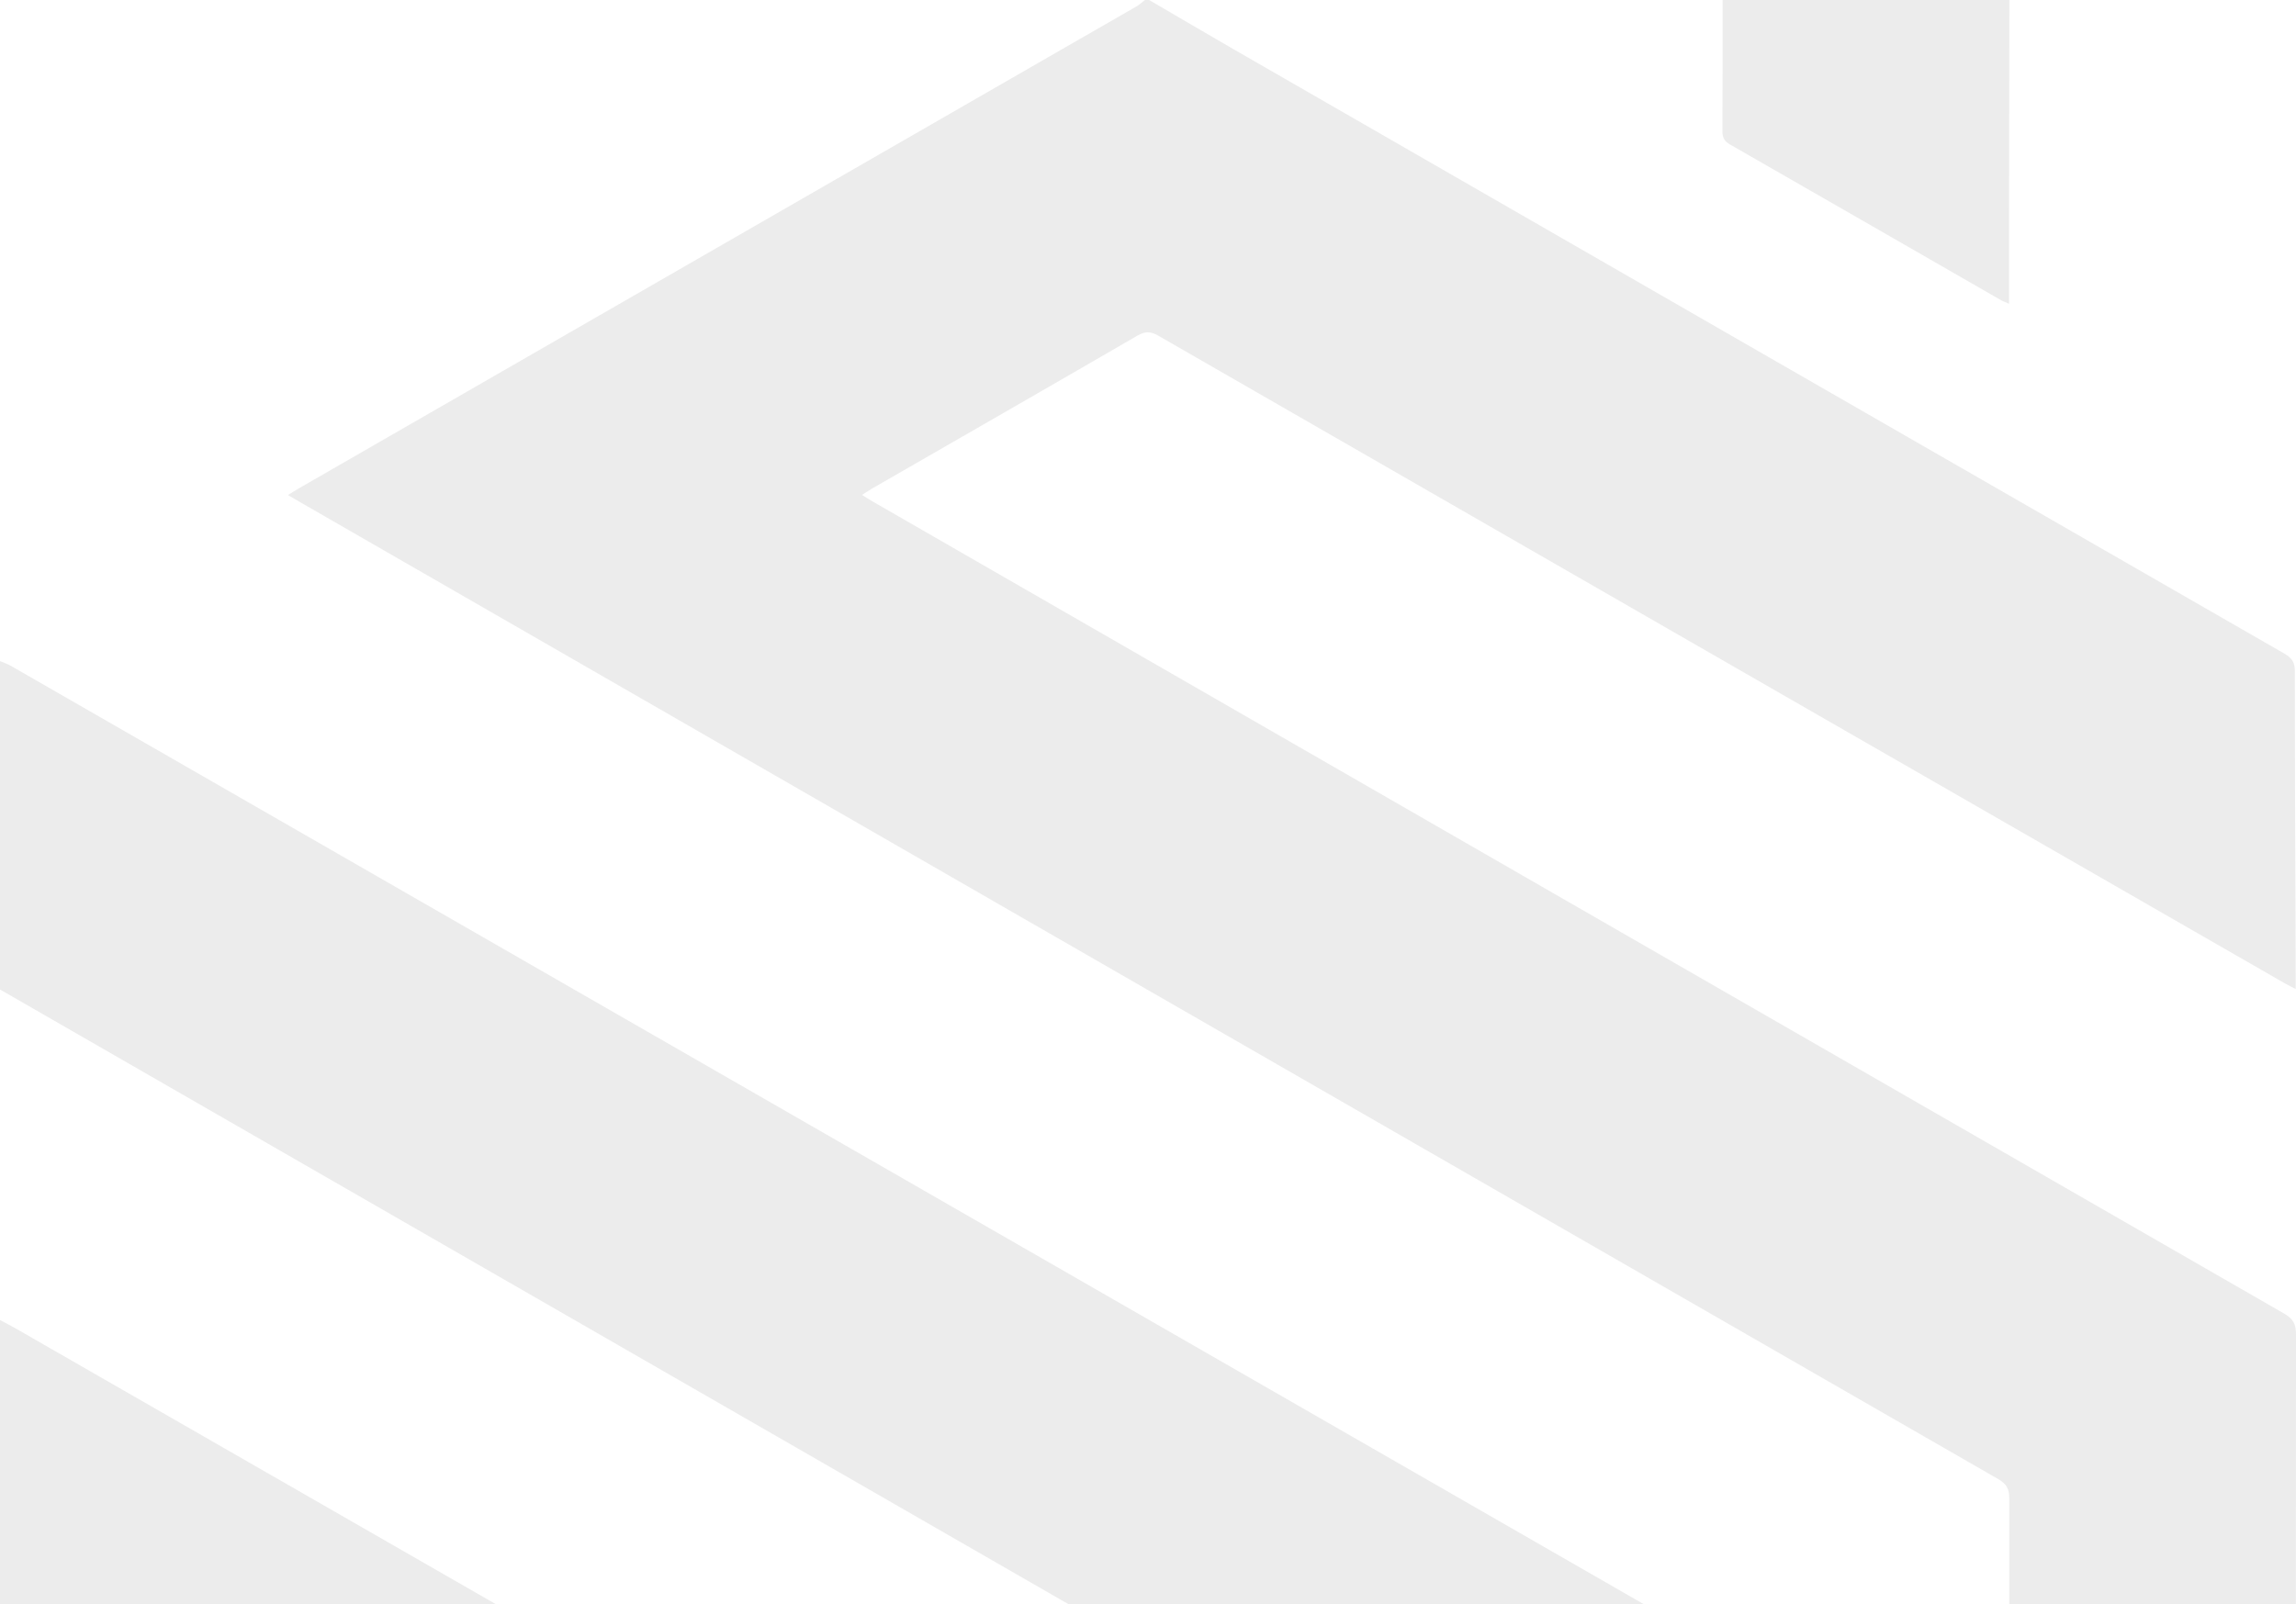
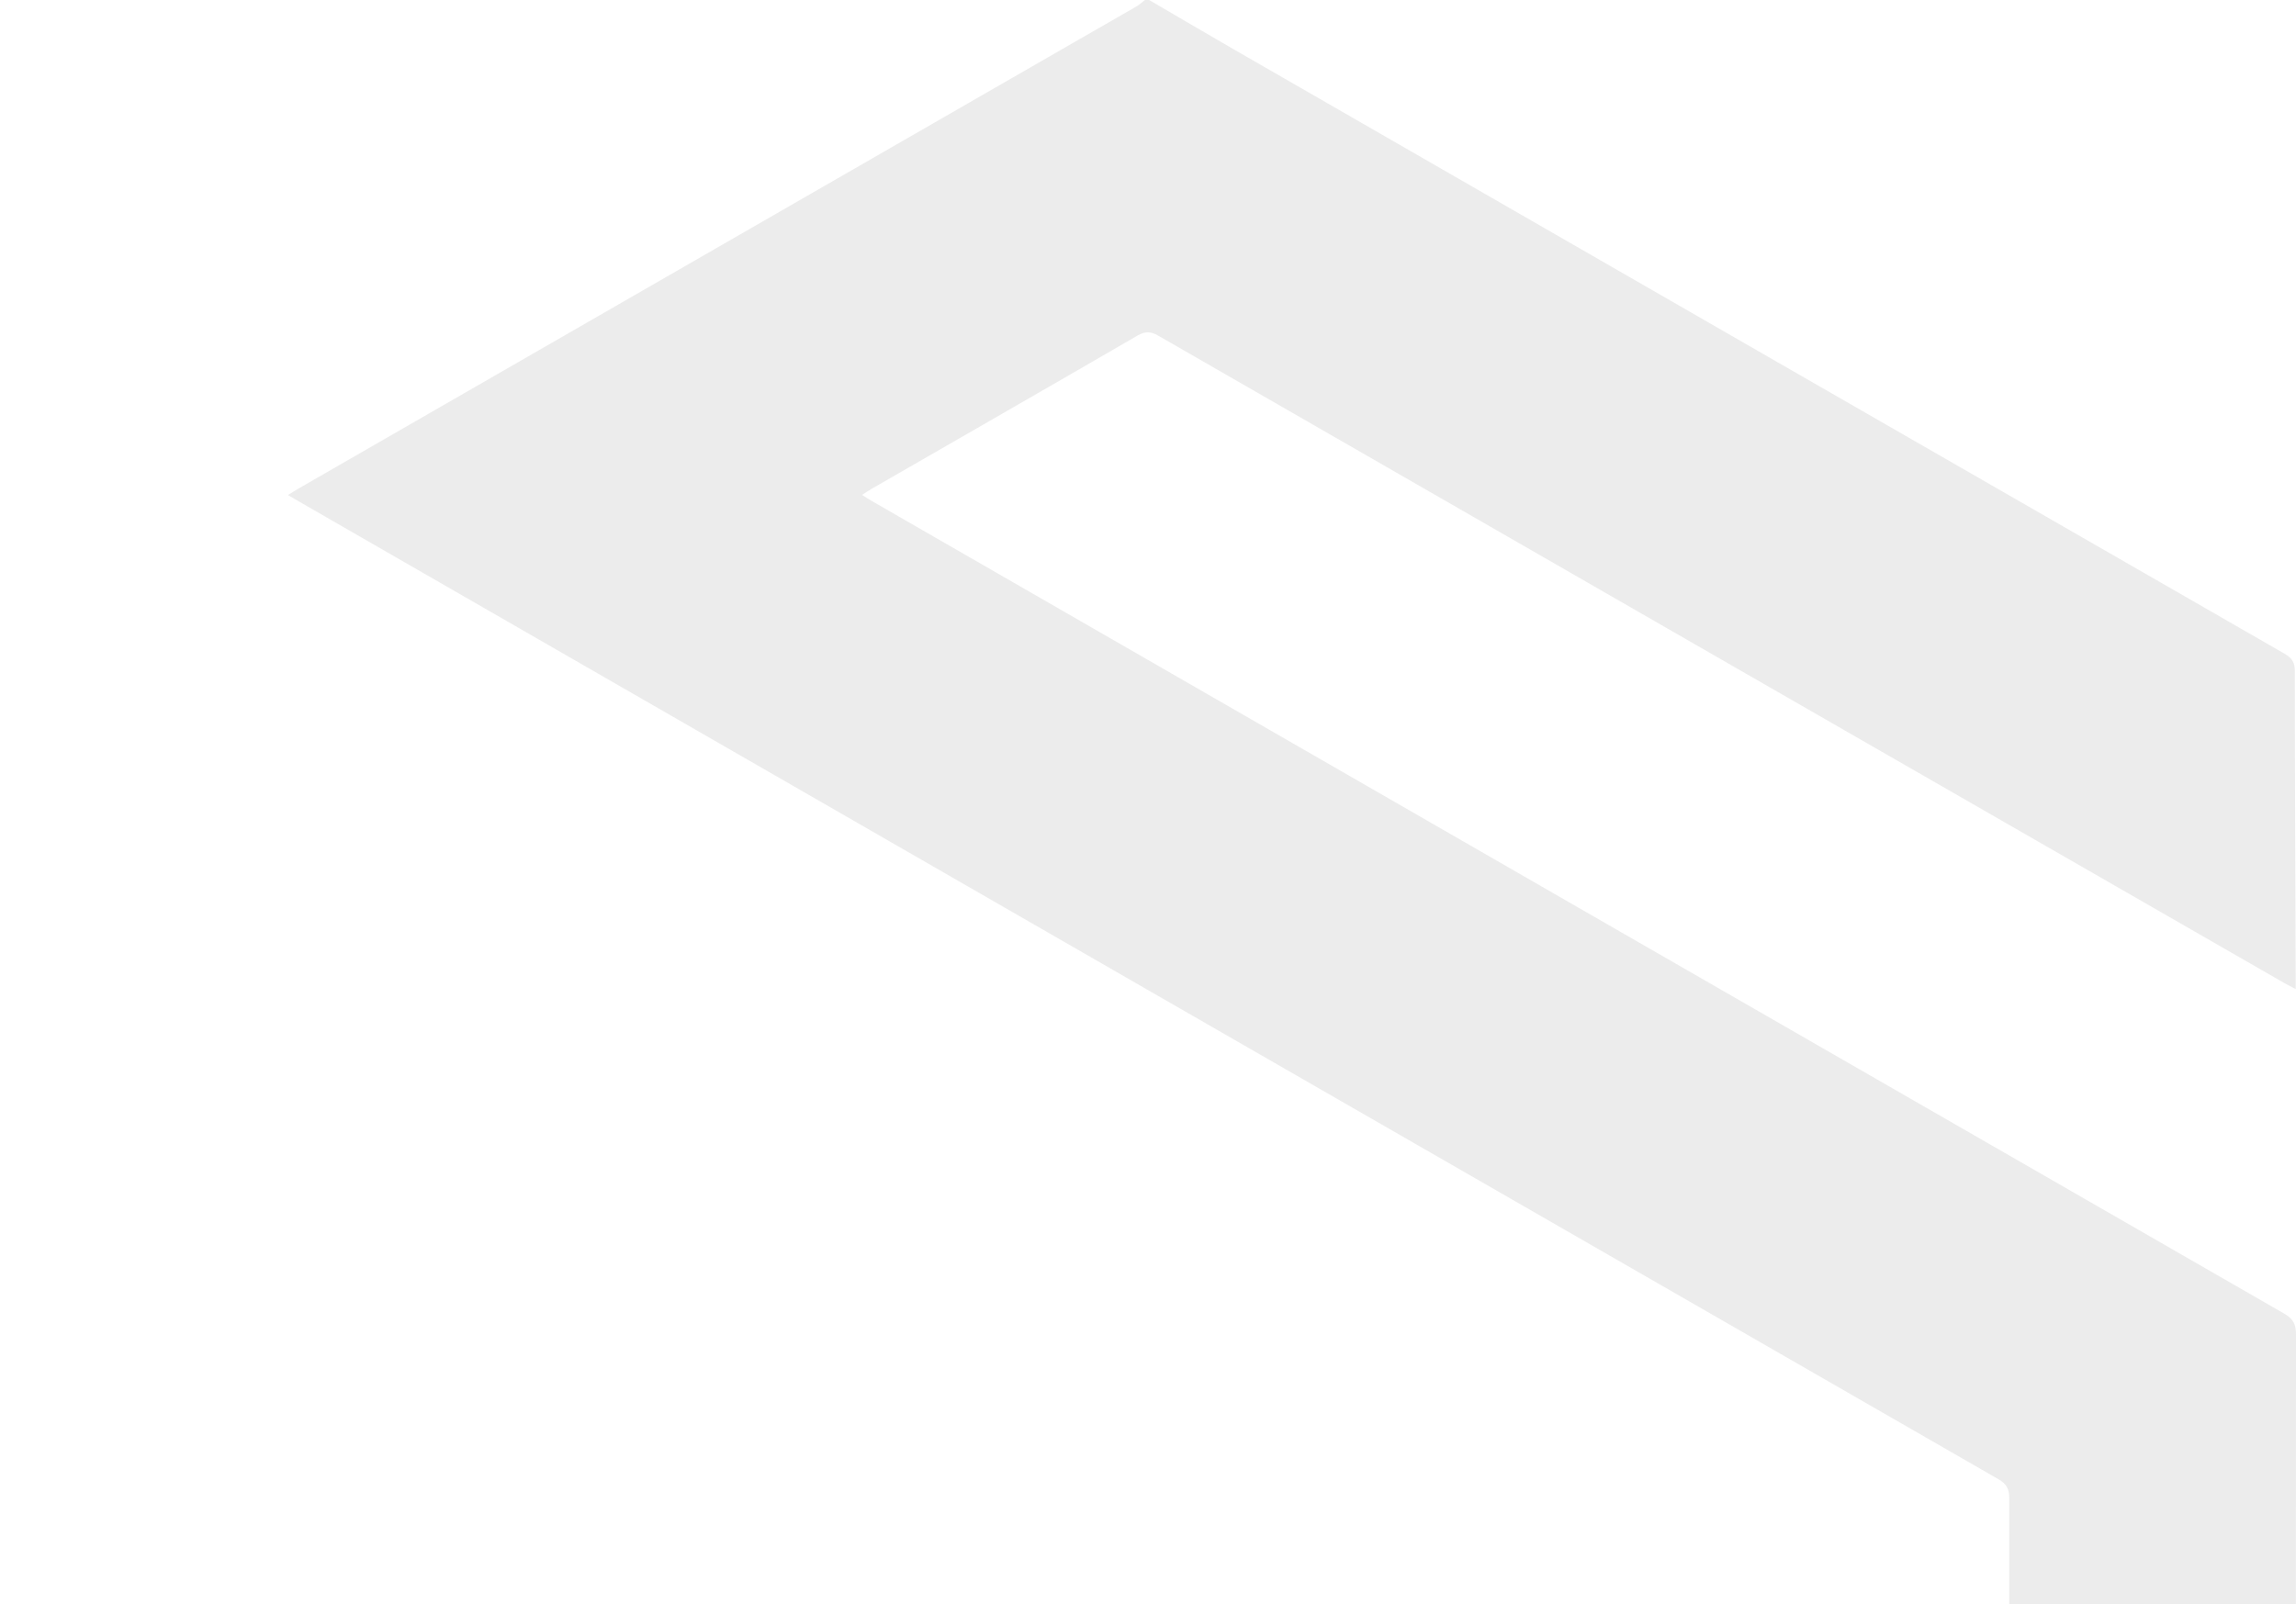
<svg xmlns="http://www.w3.org/2000/svg" width="960" height="671" viewBox="0 0 960 671" fill="none">
-   <path d="M0 276.501C1.462 277.122 3.019 277.6 4.385 278.389C241.677 414.798 478.969 551.208 716.285 687.593C718.777 689.027 720.215 690.366 720.215 693.664C720.095 806.028 720.119 918.416 720.119 1030.78V1034.41C718.37 1034.48 716.812 1034.63 715.231 1034.63C678.254 1034.63 641.278 1034.68 604.301 1034.56C601.785 1034.56 598.981 1033.77 596.8 1032.5C439.5 942.389 282.248 852.183 124.996 762C123.487 761.14 121.953 760.351 119.94 759.252V1034.65H0C0 873.767 0 712.929 0 552.092C2.229 553.287 4.481 554.411 6.686 555.677C202.999 668.448 399.313 781.194 595.626 893.964C596.992 894.753 598.406 895.446 600.179 896.378C600.251 895.015 600.323 894.155 600.323 893.318C600.323 849.769 600.227 806.219 600.347 762.646C600.347 759.395 598.67 758.343 596.417 757.053C397.611 642.657 198.806 528.262 0 413.842C0 368.046 0 322.273 0 276.477V276.501Z" fill="#0D0D0D" fill-opacity="0.08" />
  <path d="M480.479 0C492.294 6.884 504.06 13.839 515.922 20.675C662.343 104.954 808.763 189.233 955.231 273.416C958.346 275.209 959.521 277.073 959.521 280.658C959.521 323.18 959.736 365.678 959.88 408.2C959.88 409.778 959.88 411.355 959.88 413.674C957.819 412.574 956.381 411.881 955.015 411.092C798.099 320.886 641.182 230.703 484.314 140.401C481.055 138.513 478.778 138.513 475.519 140.401C438.566 161.841 401.518 183.09 364.494 204.411C363.247 205.128 362.073 205.94 360.42 206.992C362.169 208.068 363.511 208.952 364.877 209.741C561.598 322.989 758.319 436.261 955.087 549.414C958.85 551.565 960 553.859 960 558.09C959.88 714.768 959.904 871.447 959.904 1028.12V1034.27H840.228C840.228 1032.62 840.228 1030.78 840.228 1028.91C840.156 894.823 840.084 760.756 840.108 626.665C840.108 622.793 839.053 620.666 835.579 618.658C598.67 482.416 361.834 346.078 124.997 209.741C123.703 209 122.433 208.235 120.396 207.04C122.217 205.917 123.607 205.032 125.045 204.196C233.937 141.5 342.806 78.853 451.699 16.182C459.559 11.664 467.467 7.171 475.303 2.605C476.525 1.888 477.556 0.884 478.682 0C479.281 0 479.88 0 480.479 0Z" fill="#0D0D0D" fill-opacity="0.08" />
-   <path d="M840.155 0C840.107 33.583 840.059 67.189 840.011 100.771C840.011 109.352 840.011 117.933 840.011 127.04C838.453 126.346 837.375 125.964 836.416 125.414C798.745 103.759 761.097 82.056 723.378 60.448C721.005 59.086 720.167 57.58 720.191 54.855C720.311 36.57 720.263 18.285 720.263 0H840.155Z" fill="#0D0D0D" fill-opacity="0.08" />
</svg>